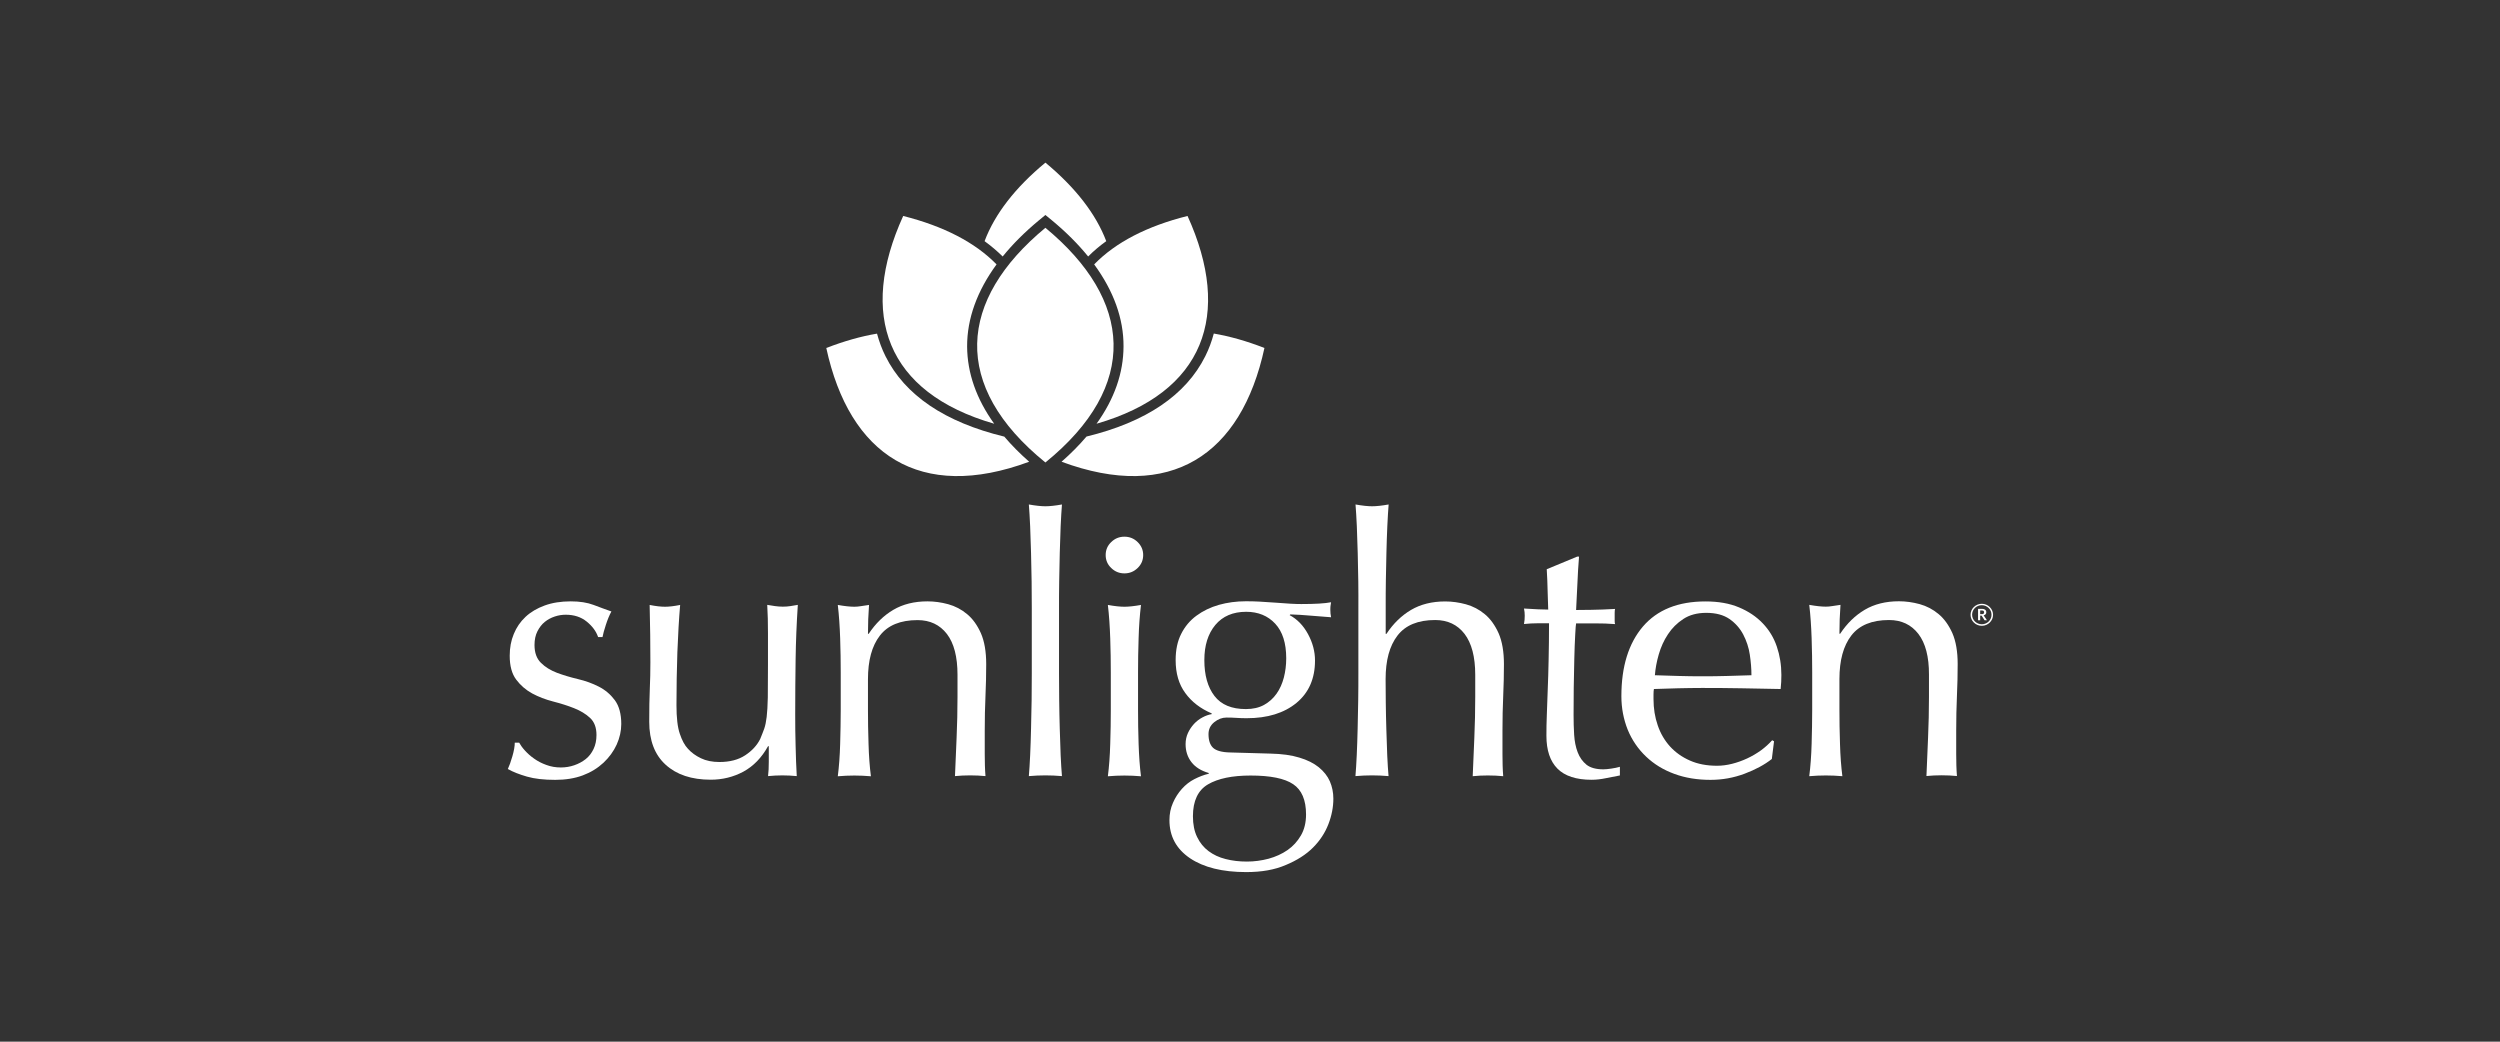
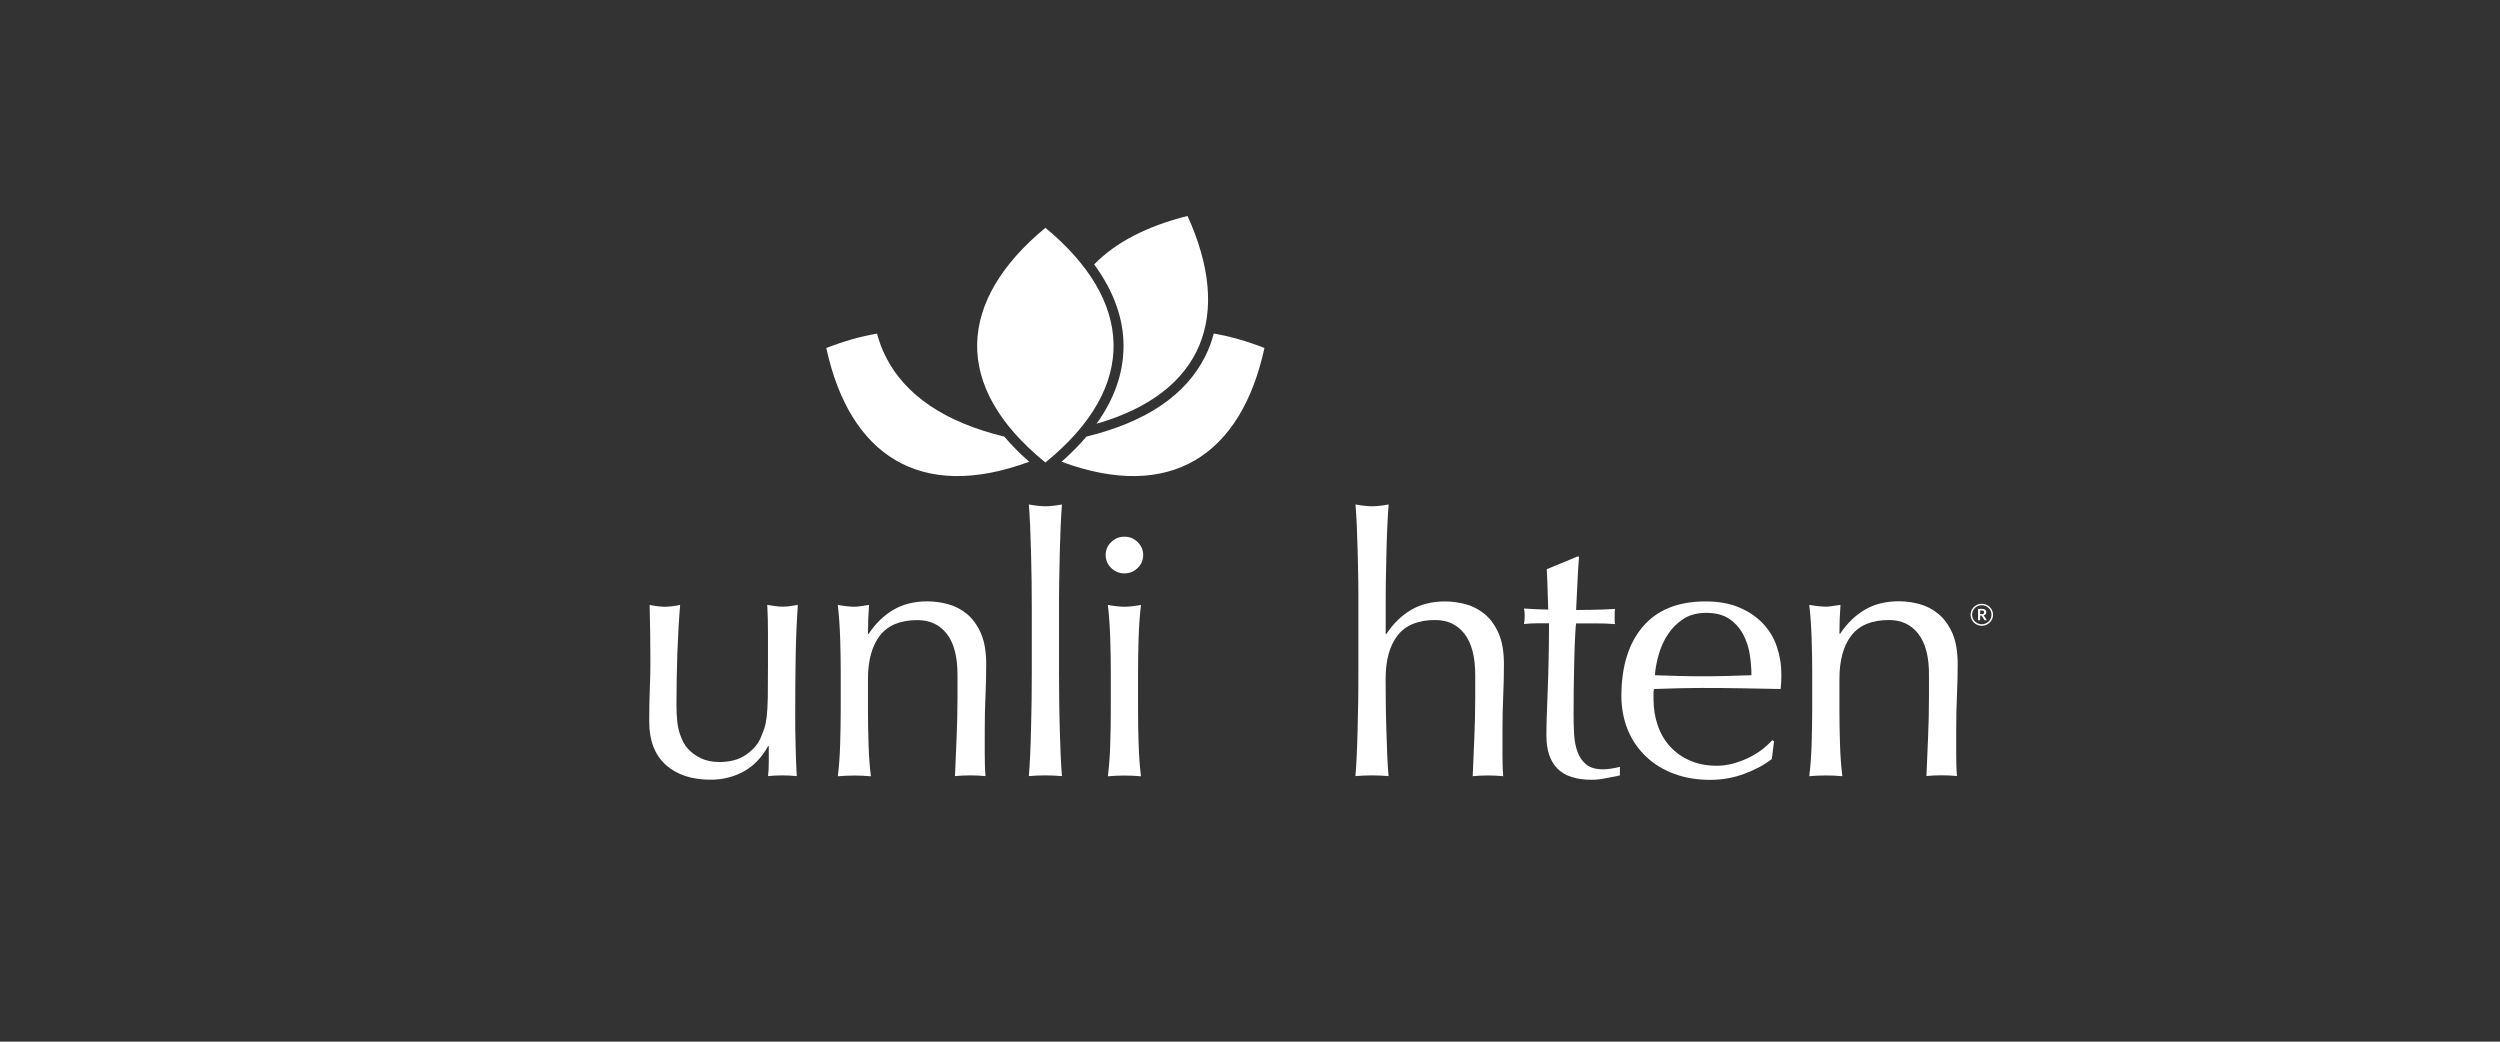
<svg xmlns="http://www.w3.org/2000/svg" width="360" height="150" viewBox="0 0 360 150" fill="none">
  <rect x="0" y="0" width="360" height="150" fill="#333333" stroke="none" />
-   <path d="M75.595 108.084C75.971 108.495 76.405 108.894 76.922 109.247C77.427 109.611 78.014 109.916 78.671 110.151C79.329 110.397 80.022 110.515 80.762 110.515C81.431 110.515 82.077 110.409 82.688 110.198C83.31 109.986 83.85 109.693 84.332 109.317C84.813 108.941 85.189 108.448 85.471 107.861C85.752 107.274 85.893 106.593 85.893 105.841C85.893 104.773 85.588 103.951 84.966 103.375C84.343 102.8 83.58 102.342 82.664 101.978C81.748 101.614 80.738 101.297 79.646 101.015C78.554 100.733 77.544 100.346 76.628 99.852C75.712 99.347 74.949 98.69 74.327 97.856C73.704 97.022 73.399 95.883 73.399 94.427C73.399 93.288 73.587 92.243 73.986 91.292C74.374 90.341 74.937 89.519 75.677 88.826C76.417 88.133 77.333 87.593 78.425 87.194C79.517 86.794 80.773 86.595 82.183 86.595C83.486 86.595 84.59 86.771 85.482 87.111C86.386 87.452 87.232 87.769 88.042 88.051C87.76 88.567 87.49 89.213 87.244 89.977C86.997 90.74 86.833 91.327 86.762 91.738H86.128C85.846 90.904 85.294 90.165 84.484 89.507C83.674 88.849 82.664 88.52 81.466 88.52C80.938 88.52 80.409 88.603 79.881 88.779C79.353 88.955 78.871 89.213 78.448 89.554C78.026 89.894 77.673 90.352 77.391 90.904C77.11 91.456 76.969 92.114 76.969 92.877C76.969 93.981 77.274 94.838 77.897 95.449C78.507 96.059 79.282 96.529 80.198 96.881C81.114 97.222 82.124 97.527 83.216 97.786C84.308 98.044 85.318 98.408 86.234 98.878C87.15 99.347 87.913 99.993 88.535 100.827C89.146 101.661 89.463 102.8 89.463 104.256C89.463 105.254 89.24 106.24 88.806 107.215C88.359 108.19 87.725 109.059 86.903 109.834C86.07 110.609 85.083 111.219 83.921 111.654C82.758 112.088 81.431 112.3 79.951 112.3C78.331 112.3 76.969 112.147 75.877 111.83C74.785 111.513 73.869 111.161 73.129 110.738C73.34 110.292 73.563 109.669 73.787 108.894C74.01 108.119 74.127 107.462 74.127 106.945H74.761C74.949 107.286 75.219 107.673 75.595 108.084Z" fill="white" />
  <path d="M93.49 103.928C93.49 102.096 93.514 100.523 93.572 99.231C93.631 97.927 93.655 96.647 93.655 95.368C93.655 94.158 93.643 92.843 93.631 91.422C93.608 90.001 93.584 88.568 93.549 87.112C94.43 87.288 95.169 87.371 95.768 87.371C96.332 87.371 97.06 87.288 97.941 87.112C97.765 89.191 97.635 91.469 97.541 93.935C97.459 96.413 97.412 98.949 97.412 101.544C97.412 103.341 97.565 104.715 97.894 105.666C98.211 106.617 98.598 107.333 99.056 107.815C99.549 108.367 100.172 108.825 100.935 109.189C101.687 109.553 102.579 109.729 103.601 109.729C105.08 109.729 106.313 109.412 107.3 108.766C108.286 108.12 109.014 107.333 109.472 106.406C109.719 105.819 109.907 105.314 110.059 104.903C110.2 104.492 110.318 103.94 110.4 103.247C110.482 102.554 110.541 101.615 110.564 100.44C110.576 99.266 110.588 97.657 110.588 95.614V91.257C110.588 90.494 110.576 89.766 110.564 89.073C110.541 88.381 110.517 87.723 110.482 87.101C110.87 87.171 111.245 87.23 111.598 87.277C111.95 87.324 112.314 87.359 112.713 87.359C113.101 87.359 113.477 87.335 113.829 87.277C114.181 87.23 114.533 87.159 114.886 87.101C114.709 89.801 114.604 92.408 114.569 94.91C114.533 97.422 114.51 100.076 114.51 102.883C114.51 104.445 114.522 105.96 114.569 107.451C114.604 108.942 114.651 110.375 114.733 111.76C114.028 111.69 113.336 111.655 112.666 111.655C111.997 111.655 111.304 111.69 110.6 111.76C110.635 111.443 110.658 111.115 110.682 110.774C110.693 110.434 110.705 110.07 110.705 109.682V107.451H110.6C109.684 109.107 108.498 110.328 107.053 111.115C105.609 111.89 104.035 112.277 102.344 112.277C99.597 112.277 97.436 111.561 95.862 110.128C94.277 108.696 93.49 106.629 93.49 103.928Z" fill="white" />
  <path d="M136.354 91.292C135.333 89.965 133.924 89.296 132.127 89.296C129.661 89.296 127.853 90.035 126.702 91.527C125.551 93.018 124.987 95.108 124.987 97.809V102.224C124.987 103.786 125.011 105.418 125.07 107.133C125.117 108.847 125.234 110.397 125.41 111.783C124.6 111.713 123.801 111.677 123.026 111.677C122.251 111.677 121.453 111.713 120.643 111.783C120.819 110.397 120.936 108.847 120.983 107.133C121.03 105.418 121.065 103.786 121.065 102.224V96.823C121.065 95.261 121.042 93.629 120.983 91.914C120.924 90.2 120.819 88.603 120.643 87.111C121.629 87.288 122.427 87.37 123.026 87.37C123.308 87.37 123.614 87.346 123.954 87.288C124.283 87.241 124.682 87.17 125.14 87.111C125.034 88.497 124.987 89.883 124.987 91.268H125.093C126.079 89.777 127.266 88.626 128.639 87.816C130.013 87.006 131.657 86.595 133.56 86.595C134.546 86.595 135.544 86.736 136.542 87.006C137.552 87.288 138.456 87.757 139.267 88.438C140.077 89.108 140.735 90.035 141.251 91.186C141.756 92.349 142.014 93.828 142.014 95.625C142.014 97.116 141.979 98.643 141.909 100.216C141.838 101.79 141.803 103.457 141.803 105.231V108.601C141.803 109.153 141.815 109.705 141.827 110.233C141.838 110.773 141.874 111.278 141.909 111.76C141.204 111.689 140.464 111.654 139.689 111.654C138.95 111.654 138.222 111.689 137.517 111.76C137.587 109.963 137.67 108.108 137.752 106.205C137.834 104.303 137.881 102.342 137.881 100.334V97.163C137.881 94.592 137.376 92.619 136.354 91.292Z" fill="white" />
  <path d="M148.554 83.742C148.53 82.356 148.507 80.994 148.471 79.643C148.436 78.293 148.389 77.001 148.342 75.78C148.283 74.547 148.225 73.502 148.154 72.644C149.141 72.821 149.939 72.903 150.538 72.903C151.137 72.903 151.935 72.821 152.922 72.644C152.851 73.513 152.793 74.559 152.734 75.78C152.687 77.013 152.64 78.293 152.605 79.643C152.57 80.994 152.546 82.356 152.523 83.742C152.499 85.127 152.499 86.407 152.499 87.581V96.976C152.499 98.15 152.511 99.43 152.523 100.816C152.534 102.201 152.57 103.563 152.605 104.914C152.64 106.264 152.687 107.544 152.734 108.754C152.793 109.963 152.851 110.973 152.922 111.76C152.112 111.689 151.313 111.654 150.538 111.654C149.763 111.654 148.965 111.689 148.154 111.76C148.225 110.961 148.283 109.963 148.342 108.754C148.401 107.544 148.436 106.264 148.471 104.914C148.507 103.563 148.53 102.201 148.554 100.816C148.565 99.43 148.577 98.15 148.577 96.976V87.581C148.577 86.407 148.565 85.127 148.554 83.742Z" fill="white" />
  <path d="M159.956 96.824C159.956 95.262 159.932 93.63 159.874 91.915C159.815 90.201 159.709 88.604 159.533 87.112C160.52 87.288 161.318 87.371 161.917 87.371C162.516 87.371 163.314 87.288 164.301 87.112C164.125 88.604 164.007 90.201 163.96 91.915C163.902 93.63 163.878 95.262 163.878 96.824V102.225C163.878 103.787 163.902 105.419 163.96 107.134C164.019 108.848 164.125 110.398 164.301 111.784C163.491 111.713 162.692 111.678 161.917 111.678C161.142 111.678 160.343 111.713 159.533 111.784C159.709 110.398 159.827 108.848 159.874 107.134C159.932 105.419 159.956 103.787 159.956 102.225V96.824Z" fill="white" />
-   <path d="M169.293 95.05C169.293 93.594 169.551 92.337 170.091 91.28C170.62 90.223 171.348 89.354 172.287 88.662C173.227 87.969 174.295 87.452 175.517 87.1C176.738 86.759 178.03 86.583 179.403 86.583C180.073 86.583 180.719 86.595 181.329 86.63C181.952 86.665 182.727 86.712 183.678 86.783C184.488 86.853 185.216 86.9 185.85 86.935C186.484 86.971 187.001 86.982 187.389 86.982C189.361 86.982 190.794 86.9 191.675 86.724C191.639 86.9 191.616 87.076 191.592 87.264C191.569 87.452 191.569 87.64 191.569 87.804C191.569 87.98 191.581 88.156 191.592 88.344C191.616 88.532 191.639 88.72 191.675 88.885C190.653 88.814 189.655 88.732 188.692 88.65C187.717 88.567 186.766 88.497 185.815 88.474L185.709 88.579C186.801 89.166 187.682 90.071 188.351 91.304C189.021 92.537 189.361 93.805 189.361 95.12C189.361 97.715 188.469 99.747 186.696 101.215C184.911 102.682 182.527 103.422 179.533 103.422C179.039 103.422 178.558 103.41 178.076 103.375C177.595 103.34 177.114 103.328 176.62 103.328C175.986 103.328 175.399 103.551 174.847 103.998C174.295 104.444 174.025 105.019 174.025 105.712C174.025 106.616 174.248 107.274 174.683 107.685C175.129 108.096 175.939 108.331 177.137 108.354C178.123 108.389 179.098 108.413 180.049 108.436C181 108.46 181.975 108.483 182.961 108.519C184.582 108.554 185.968 108.742 187.107 109.094C188.257 109.435 189.185 109.904 189.913 110.491C190.63 111.079 191.17 111.76 191.499 112.511C191.827 113.274 192.003 114.108 192.003 115.001C192.003 116.21 191.769 117.443 191.287 118.688C190.806 119.933 190.066 121.06 189.068 122.058C188.07 123.056 186.766 123.89 185.181 124.548C183.572 125.252 181.67 125.581 179.45 125.581C176.033 125.581 173.332 124.912 171.36 123.585C169.387 122.246 168.4 120.426 168.4 118.101C168.4 117.197 168.565 116.375 168.905 115.611C169.234 114.848 169.669 114.179 170.197 113.591C170.725 113.004 171.324 112.535 171.994 112.194C172.663 111.854 173.344 111.583 174.06 111.419V111.313C172.968 110.996 172.135 110.48 171.571 109.752C171.007 109.024 170.725 108.155 170.725 107.156C170.725 106.569 170.843 106.029 171.066 105.548C171.289 105.066 171.583 104.632 171.935 104.244C172.287 103.868 172.687 103.551 173.156 103.305C173.614 103.058 174.06 102.906 174.483 102.835V102.729C172.863 102.037 171.594 101.062 170.678 99.794C169.751 98.537 169.293 96.964 169.293 95.05ZM188.07 117.279C188.07 115.2 187.447 113.744 186.214 112.922C184.981 112.088 182.938 111.677 180.084 111.677C177.442 111.677 175.399 112.1 173.955 112.946C172.51 113.791 171.782 115.329 171.782 117.537C171.782 118.711 171.982 119.721 172.393 120.543C172.792 121.377 173.344 122.046 174.037 122.563C174.73 123.08 175.54 123.467 176.491 123.702C177.442 123.949 178.464 124.066 179.556 124.066C180.613 124.066 181.658 123.925 182.68 123.655C183.701 123.373 184.605 122.962 185.404 122.41C186.203 121.858 186.837 121.154 187.33 120.308C187.823 119.463 188.07 118.453 188.07 117.279ZM185.216 94.791C185.216 92.607 184.688 90.951 183.631 89.812C182.574 88.673 181.177 88.098 179.45 88.098C177.548 88.098 176.068 88.732 175.012 89.988C173.955 91.257 173.426 92.936 173.426 95.05C173.426 97.234 173.908 98.948 174.882 100.216C175.857 101.485 177.36 102.107 179.403 102.107C180.425 102.107 181.294 101.907 182.022 101.508C182.738 101.109 183.349 100.569 183.819 99.899C184.3 99.23 184.641 98.443 184.876 97.562C185.099 96.694 185.216 95.766 185.216 94.791Z" fill="white" />
  <path d="M195.595 83.742C195.571 82.356 195.548 80.994 195.512 79.643C195.477 78.293 195.43 77.001 195.383 75.78C195.325 74.547 195.266 73.502 195.195 72.644C196.182 72.821 196.98 72.903 197.579 72.903C198.178 72.903 198.977 72.821 199.963 72.644C199.892 73.513 199.834 74.547 199.775 75.756C199.716 76.966 199.681 78.246 199.646 79.573C199.611 80.9 199.587 82.25 199.564 83.601C199.54 84.951 199.54 86.196 199.54 87.335V91.28H199.646C200.632 89.789 201.818 88.638 203.192 87.828C204.566 87.018 206.21 86.607 208.112 86.607C209.099 86.607 210.097 86.748 211.095 87.018C212.105 87.3 213.009 87.769 213.819 88.45C214.63 89.12 215.287 90.047 215.804 91.198C216.309 92.361 216.567 93.84 216.567 95.637C216.567 97.128 216.532 98.655 216.462 100.228C216.391 101.802 216.356 103.469 216.356 105.243V108.613C216.356 109.165 216.368 109.717 216.379 110.245C216.391 110.785 216.426 111.29 216.462 111.772C215.757 111.701 215.017 111.666 214.242 111.666C213.502 111.666 212.774 111.701 212.07 111.772C212.14 109.975 212.222 108.12 212.305 106.217C212.387 104.315 212.434 102.354 212.434 100.346V97.175C212.434 94.58 211.917 92.619 210.895 91.28C209.874 89.953 208.465 89.284 206.668 89.284C204.202 89.284 202.394 90.024 201.243 91.515C200.092 93.007 199.528 95.097 199.528 97.798C199.528 98.772 199.54 99.888 199.552 101.168C199.564 102.448 199.599 103.74 199.634 105.031C199.669 106.335 199.716 107.579 199.763 108.801C199.822 110.01 199.881 110.997 199.951 111.76C199.141 111.689 198.342 111.654 197.567 111.654C196.792 111.654 195.994 111.689 195.184 111.76C195.254 110.961 195.313 109.963 195.371 108.754C195.43 107.544 195.465 106.264 195.501 104.914C195.536 103.563 195.559 102.201 195.583 100.816C195.606 99.43 195.606 98.15 195.606 96.976V87.581C195.618 86.407 195.606 85.127 195.595 83.742Z" fill="white" />
  <path d="M227.381 80.159C227.276 81.474 227.194 82.766 227.147 84.023C227.088 85.291 227.029 86.559 226.959 87.839C227.346 87.839 228.074 87.827 229.131 87.816C230.188 87.804 231.339 87.757 232.572 87.686C232.537 87.792 232.513 87.98 232.513 88.262V88.778V89.354C232.513 89.6 232.525 89.765 232.572 89.871C232.114 89.835 231.632 89.812 231.139 89.788C230.646 89.777 230.118 89.765 229.554 89.765H226.959C226.923 89.906 226.877 90.458 226.83 91.421C226.771 92.395 226.736 93.546 226.7 94.873C226.665 96.2 226.642 97.597 226.618 99.053C226.595 100.51 226.595 101.801 226.595 102.952C226.595 103.927 226.618 104.878 226.677 105.806C226.736 106.745 226.9 107.579 227.182 108.318C227.464 109.058 227.886 109.657 228.45 110.115C229.014 110.561 229.824 110.784 230.881 110.784C231.163 110.784 231.538 110.749 232.02 110.679C232.501 110.608 232.912 110.526 233.265 110.42V111.665C232.666 111.771 232.008 111.9 231.28 112.053C230.552 112.205 229.859 112.288 229.19 112.288C226.97 112.288 225.326 111.747 224.27 110.679C223.213 109.61 222.684 108.037 222.684 105.958C222.684 105.019 222.696 104.009 222.743 102.917C222.778 101.825 222.825 100.627 222.872 99.335C222.931 98.032 222.966 96.599 223.001 95.026C223.037 93.452 223.06 91.691 223.06 89.753H221.369C221.087 89.753 220.782 89.765 220.465 89.777C220.148 89.8 219.807 89.823 219.455 89.859C219.49 89.647 219.514 89.448 219.537 89.26C219.549 89.072 219.561 88.872 219.561 88.661C219.561 88.485 219.549 88.32 219.537 88.144C219.514 87.968 219.49 87.804 219.455 87.628C221.04 87.733 222.203 87.78 222.943 87.78C222.907 87.088 222.884 86.219 222.86 85.185C222.837 84.152 222.802 83.071 222.731 81.968L227.123 80.147H227.381V80.159Z" fill="white" />
  <path d="M233.479 100.252C233.479 95.989 234.512 92.654 236.567 90.235C238.634 87.816 241.64 86.606 245.585 86.606C247.452 86.606 249.061 86.888 250.423 87.464C251.786 88.039 252.913 88.791 253.829 89.754C254.745 90.705 255.426 91.82 255.86 93.1C256.295 94.38 256.518 95.742 256.518 97.198C256.518 97.539 256.506 97.879 256.494 98.208C256.471 98.537 256.447 98.878 256.412 99.218C254.51 99.183 252.619 99.148 250.752 99.112C248.885 99.077 246.994 99.066 245.092 99.066C243.93 99.066 242.779 99.089 241.628 99.112C240.477 99.148 239.326 99.183 238.164 99.218C238.129 99.394 238.105 99.653 238.105 99.993V100.663C238.105 102.013 238.305 103.281 238.716 104.456C239.115 105.63 239.714 106.64 240.489 107.497C241.264 108.342 242.215 109.023 243.342 109.517C244.47 110.022 245.773 110.268 247.253 110.268C247.957 110.268 248.685 110.174 249.425 109.986C250.165 109.799 250.893 109.54 251.598 109.211C252.302 108.883 252.96 108.495 253.582 108.049C254.193 107.603 254.733 107.109 255.191 106.593L255.461 106.745L255.144 109.294C254.087 110.127 252.772 110.832 251.21 111.419C249.637 112.006 248.016 112.3 246.313 112.3C244.411 112.3 242.673 112.018 241.111 111.442C239.538 110.867 238.187 110.045 237.037 108.953C235.886 107.861 235.005 106.569 234.394 105.09C233.796 103.587 233.479 101.978 233.479 100.252ZM245.703 88.25C244.399 88.25 243.296 88.544 242.403 89.131C241.499 89.718 240.759 90.458 240.184 91.339C239.597 92.219 239.162 93.194 238.857 94.251C238.551 95.308 238.375 96.306 238.305 97.234C239.397 97.269 240.536 97.304 241.71 97.339C242.896 97.375 244.047 97.386 245.174 97.386C246.337 97.386 247.523 97.375 248.721 97.339C249.918 97.304 251.081 97.269 252.208 97.234C252.208 96.294 252.126 95.308 251.973 94.275C251.821 93.241 251.492 92.266 251.022 91.362C250.541 90.458 249.883 89.718 249.038 89.131C248.181 88.544 247.077 88.25 245.703 88.25Z" fill="white" />
  <path d="M276.245 91.28C275.223 89.953 273.814 89.284 272.018 89.284C269.552 89.284 267.743 90.024 266.592 91.515C265.442 93.006 264.878 95.097 264.878 97.797V102.213C264.878 103.774 264.902 105.407 264.96 107.121C265.007 108.836 265.125 110.386 265.301 111.771C264.491 111.701 263.692 111.666 262.917 111.666C262.142 111.666 261.343 111.701 260.533 111.771C260.709 110.386 260.827 108.836 260.874 107.121C260.921 105.407 260.956 103.774 260.956 102.213V96.811C260.956 95.249 260.932 93.617 260.874 91.903C260.815 90.188 260.709 88.591 260.533 87.1C261.52 87.276 262.318 87.358 262.917 87.358C263.199 87.358 263.504 87.335 263.845 87.276C264.173 87.229 264.573 87.158 265.031 87.1C264.925 88.485 264.878 89.871 264.878 91.257H264.984C265.97 89.765 267.156 88.615 268.53 87.804C269.904 86.994 271.548 86.583 273.45 86.583C274.437 86.583 275.435 86.724 276.433 86.994C277.443 87.276 278.347 87.746 279.157 88.427C279.968 89.096 280.625 90.024 281.142 91.174C281.647 92.337 281.905 93.817 281.905 95.613C281.905 97.105 281.87 98.631 281.799 100.205C281.729 101.778 281.694 103.446 281.694 105.219V108.589C281.694 109.141 281.705 109.693 281.717 110.221C281.729 110.761 281.764 111.266 281.799 111.748C281.095 111.677 280.355 111.642 279.58 111.642C278.84 111.642 278.112 111.677 277.408 111.748C277.478 109.951 277.56 108.096 277.642 106.194C277.725 104.291 277.772 102.33 277.772 100.322V97.151C277.783 94.568 277.267 92.607 276.245 91.28Z" fill="white" />
  <path d="M159.217 79.925C159.217 79.197 159.475 78.575 160.015 78.058C160.544 77.541 161.178 77.283 161.918 77.283C162.657 77.283 163.292 77.541 163.82 78.058C164.348 78.575 164.618 79.197 164.618 79.925C164.618 80.653 164.36 81.276 163.82 81.792C163.292 82.309 162.657 82.567 161.918 82.567C161.178 82.567 160.544 82.309 160.015 81.792C159.475 81.276 159.217 80.653 159.217 79.925Z" fill="white" />
  <path d="M182.079 50.11C178.744 65.54 168.552 72.304 152.863 66.491C154.214 65.305 155.411 64.095 156.457 62.862C165.017 60.784 170.771 56.897 173.566 51.284C174.083 50.251 174.482 49.17 174.787 48.031C177.1 48.431 179.531 49.112 182.079 50.11Z" fill="white" />
  <path d="M144.621 62.874C136.06 60.796 130.306 56.909 127.512 51.296C126.995 50.262 126.596 49.182 126.29 48.043C123.977 48.431 121.535 49.123 118.986 50.11C122.321 65.54 132.514 72.304 148.202 66.491C146.852 65.305 145.654 64.095 144.621 62.874Z" fill="white" />
  <path d="M157.901 61.019C173.484 56.522 177.453 45.284 171.006 31.099C165.182 32.555 160.637 34.903 157.561 38.074C160.367 41.902 161.811 45.895 161.788 49.887C161.776 53.715 160.473 57.438 157.901 61.019Z" fill="white" />
-   <path d="M149.612 31.721L150.539 30.958L151.467 31.721C153.499 33.4 155.248 35.15 156.693 36.935C157.479 36.148 158.348 35.408 159.3 34.727C157.82 30.817 154.861 27 150.539 23.419C146.206 27 143.247 30.817 141.779 34.727C142.73 35.42 143.599 36.16 144.386 36.935C145.831 35.15 147.569 33.412 149.612 31.721Z" fill="white" />
-   <path d="M143.504 38.074C140.428 34.915 135.883 32.566 130.059 31.099C123.6 45.296 127.581 56.522 143.164 61.019C140.592 57.438 139.289 53.715 139.265 49.887C139.254 45.895 140.698 41.902 143.504 38.074Z" fill="white" />
  <path d="M150.537 66.598C164.135 55.559 163.114 43.206 150.537 32.802C137.949 43.218 136.927 55.559 150.537 66.598Z" fill="white" />
  <path d="M284.84 87.675H285.403C285.768 87.675 286.026 87.828 286.026 88.156V88.168C286.026 88.426 285.861 88.555 285.65 88.614L286.12 89.319H285.779L285.345 88.65H285.145V89.319H284.84V87.675ZM285.392 88.438C285.603 88.438 285.709 88.356 285.709 88.18V88.168C285.709 87.98 285.591 87.91 285.392 87.91H285.145V88.438H285.392Z" fill="white" />
  <path d="M285.38 90.117C284.488 90.117 283.76 89.4 283.76 88.532C283.76 87.651 284.488 86.946 285.38 86.946C286.273 86.946 287.001 87.663 287.001 88.532C287.001 89.4 286.273 90.117 285.38 90.117ZM285.38 87.146C284.605 87.146 283.983 87.757 283.983 88.52C283.983 89.271 284.605 89.894 285.38 89.894C286.155 89.894 286.778 89.283 286.778 88.52C286.778 87.768 286.144 87.146 285.38 87.146Z" fill="white" />
</svg>